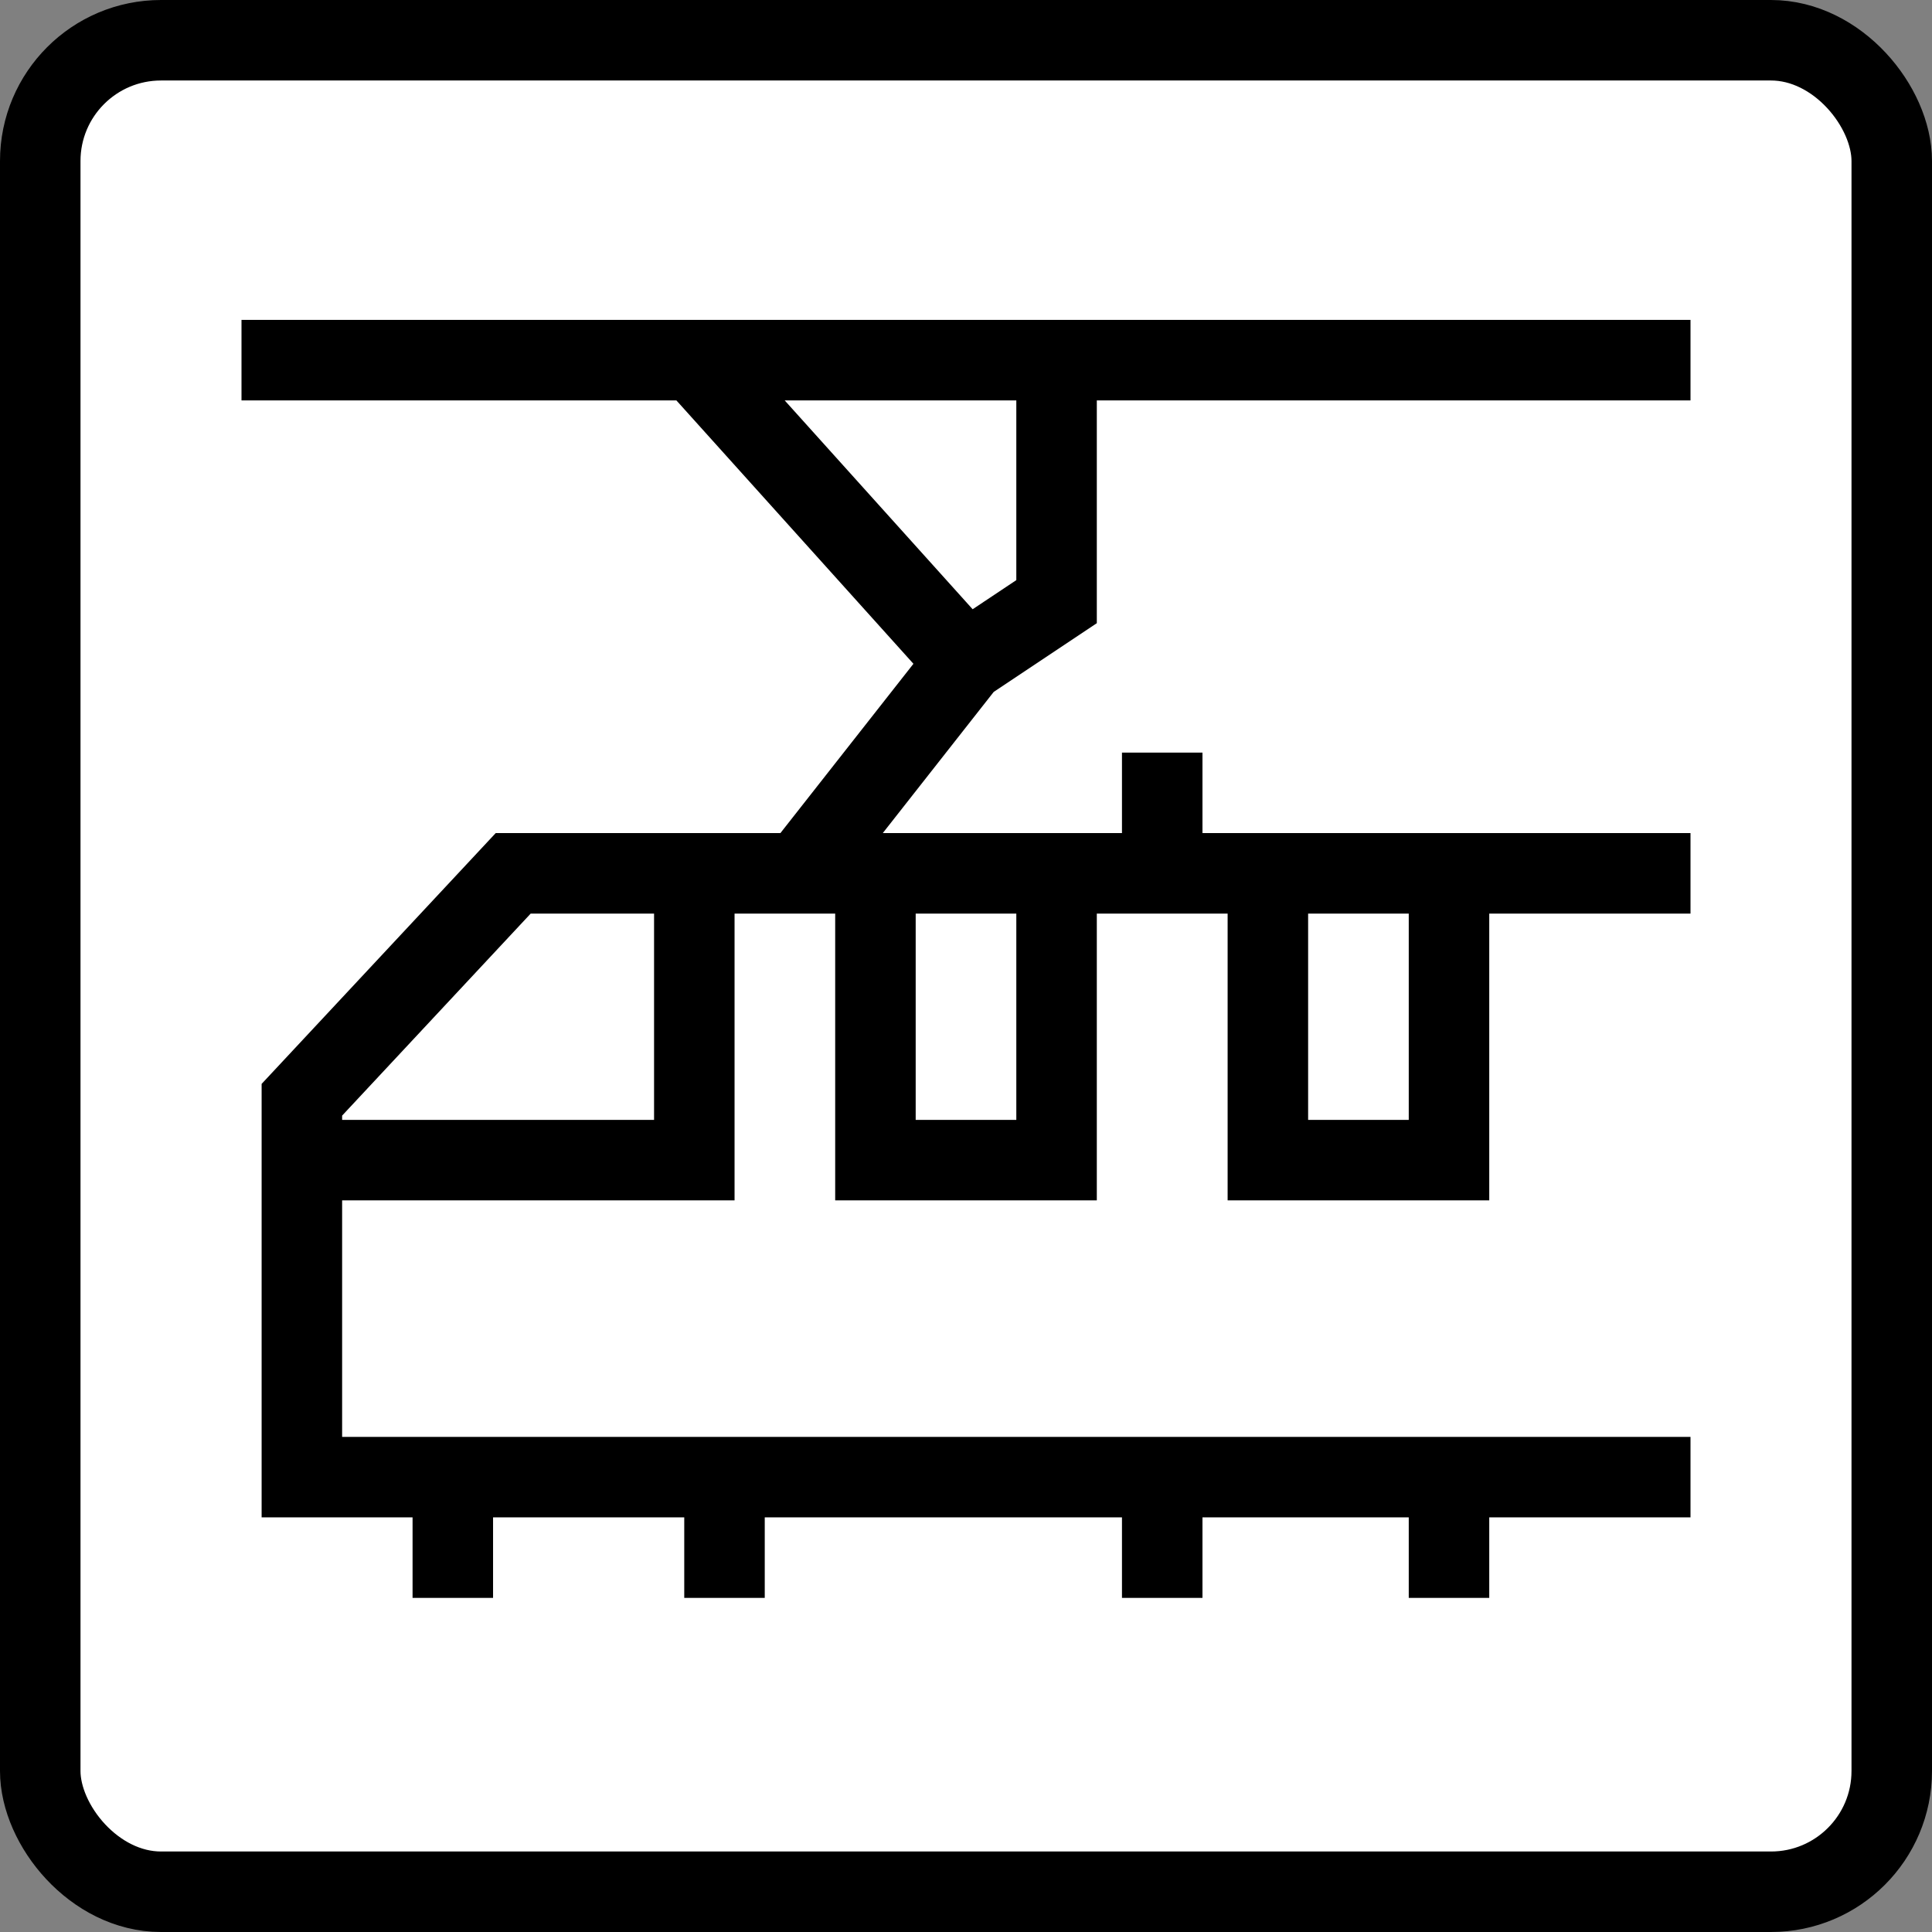
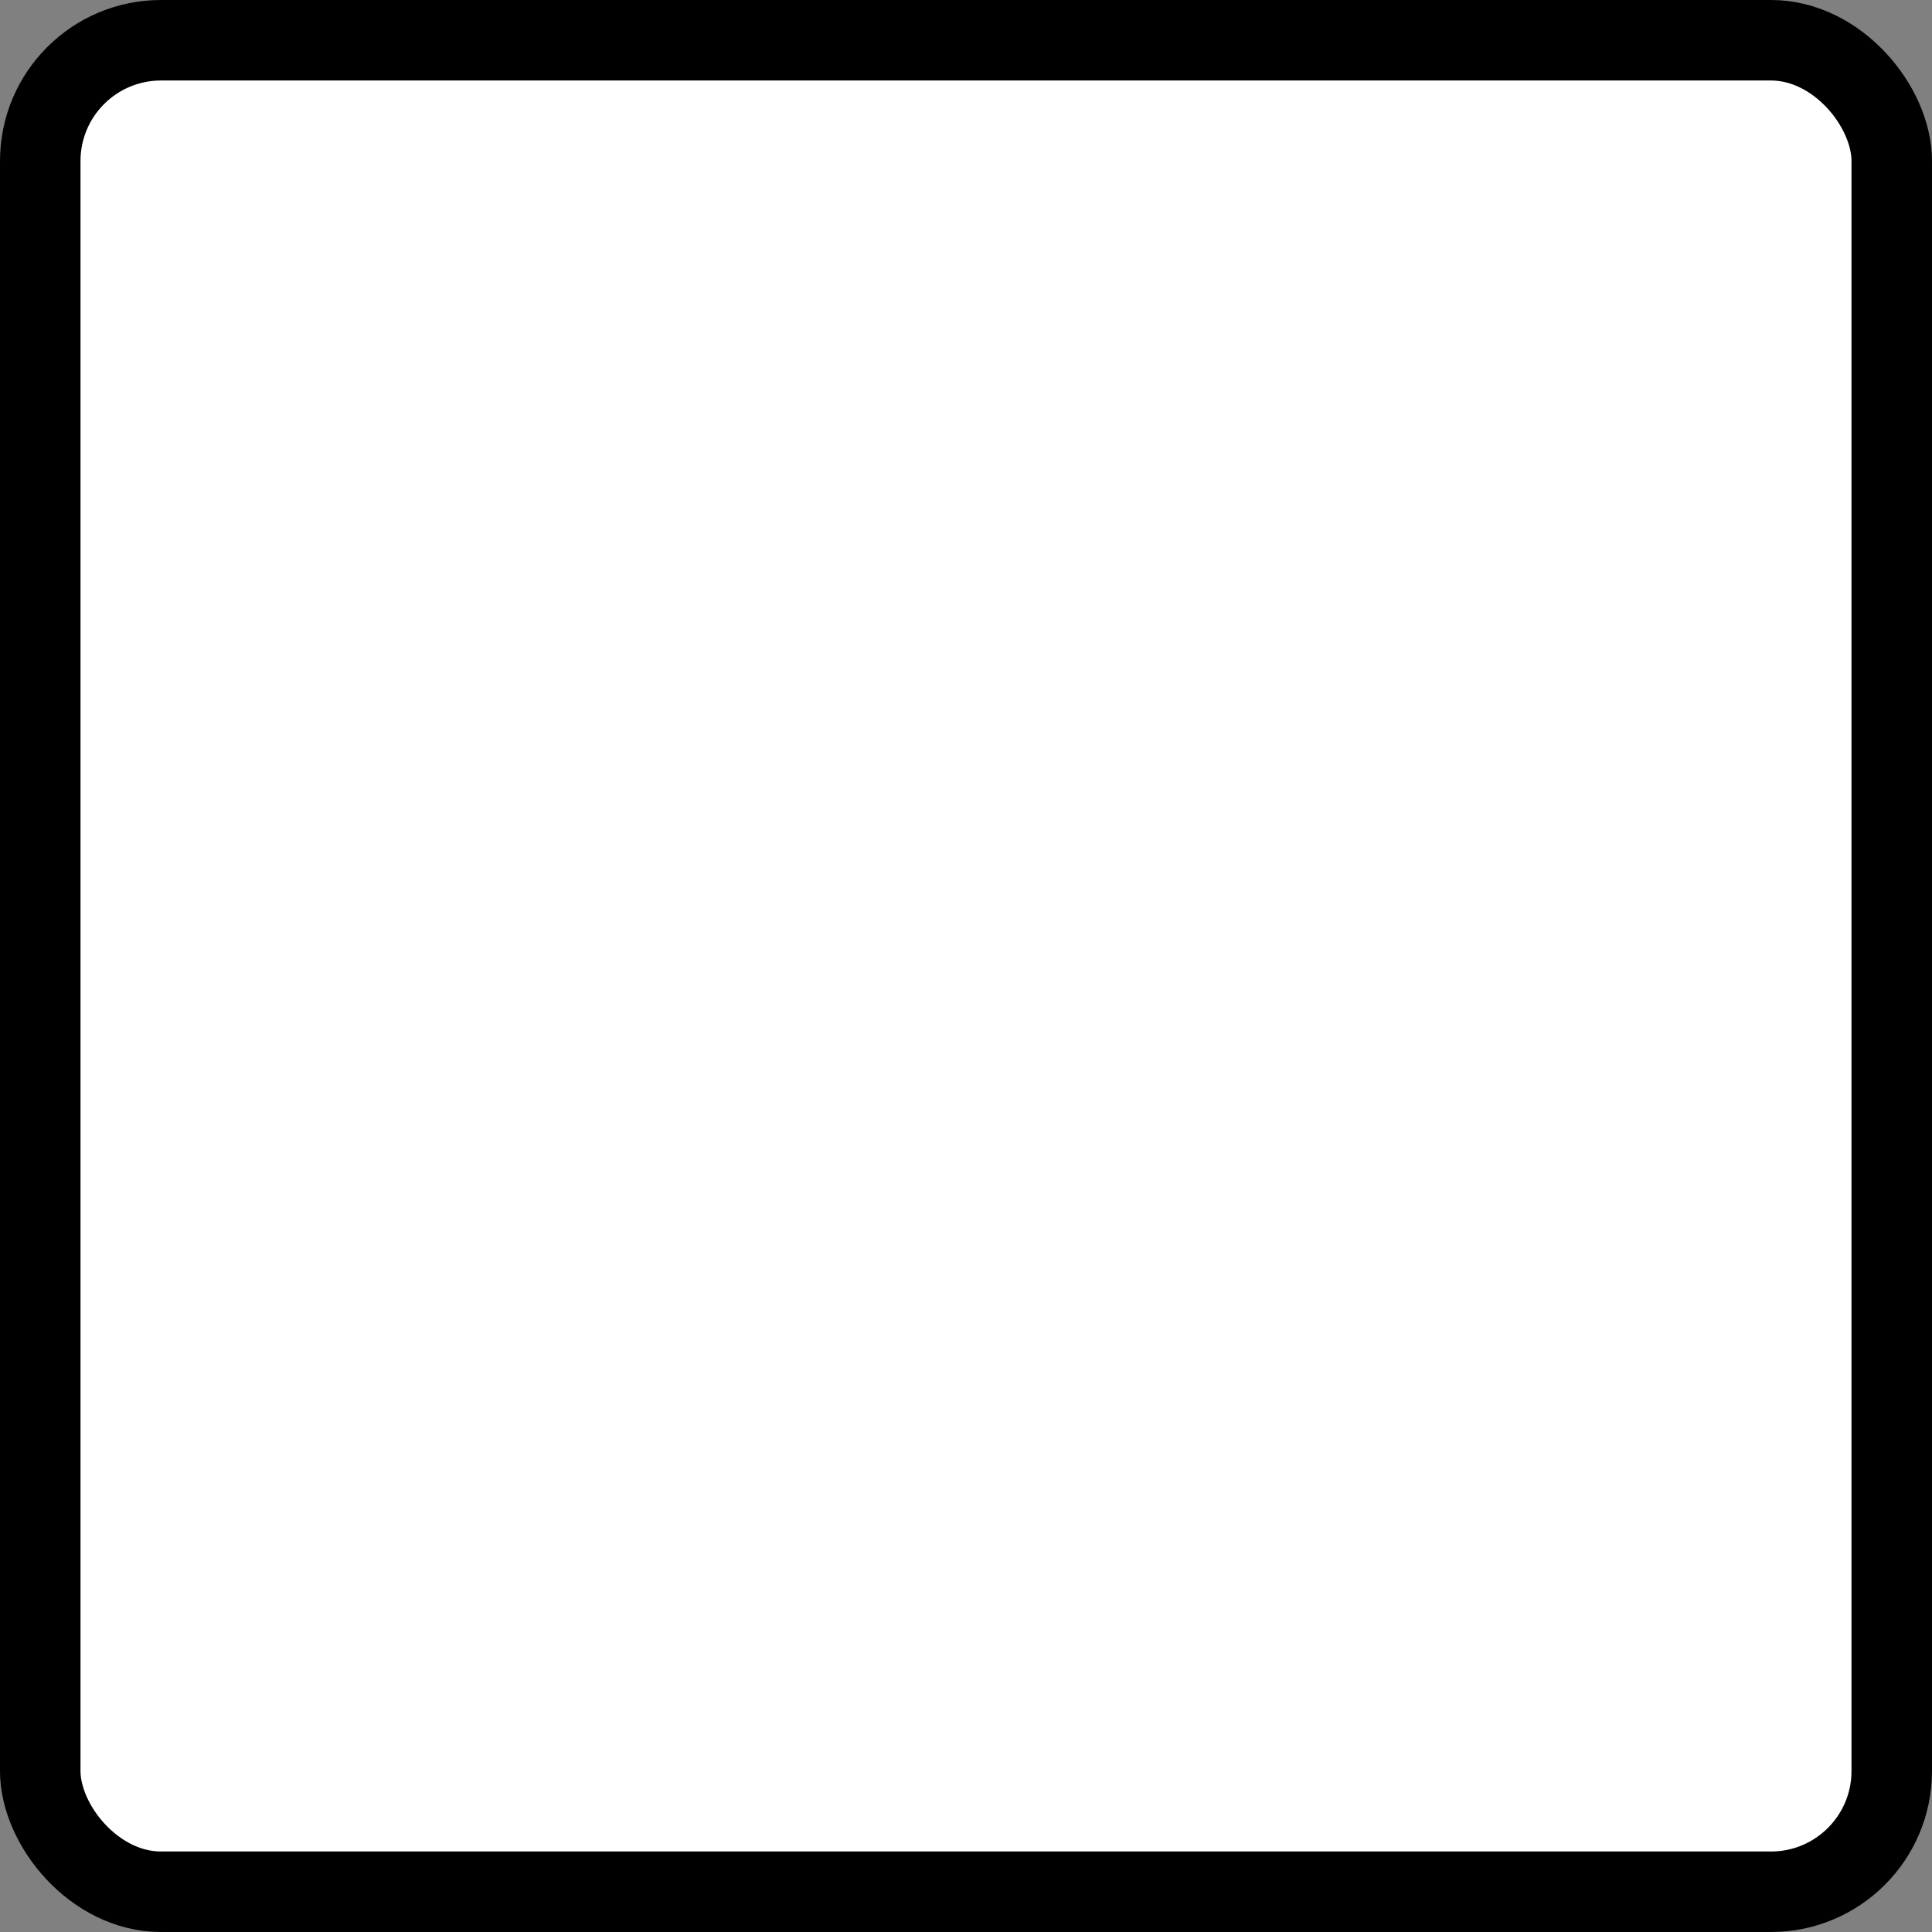
<svg xmlns="http://www.w3.org/2000/svg" width="48" height="48" viewBox="0 0 48 48" fill="none">
  <rect x="0" y="0" width="48" height="48" fill="#808080" stroke="none" />
  <rect x="1" y="1" width="46" height="46" rx="3" fill="white" stroke="black" stroke-width="2" />
-   <path d="M6 8.948H17.25M17.25 8.948H26.25M17.25 8.948L24 16.448M26.25 8.948H42M26.25 8.948V14.948L24 16.448M24 16.448L19.875 21.698M21.75 21.698V28.823H26.25L26.25 21.698M21.75 21.698H26.25M21.75 21.698H17.25M26.25 21.698H28.875M31.5 21.698V28.823H36V21.698M31.5 21.698H36M31.5 21.698H28.875M42 21.698H36M11.25 36.699H7.5V28.823M11.25 36.699H42M11.25 36.699V39.699M36 36.699V39.699M18 36.699V39.699M28.875 36.699V39.699M17.25 21.698H12.75L7.5 27.323V28.823M17.25 21.698V28.823H7.5M28.875 21.698V18.698" stroke="black" stroke-width="2" />
</svg>